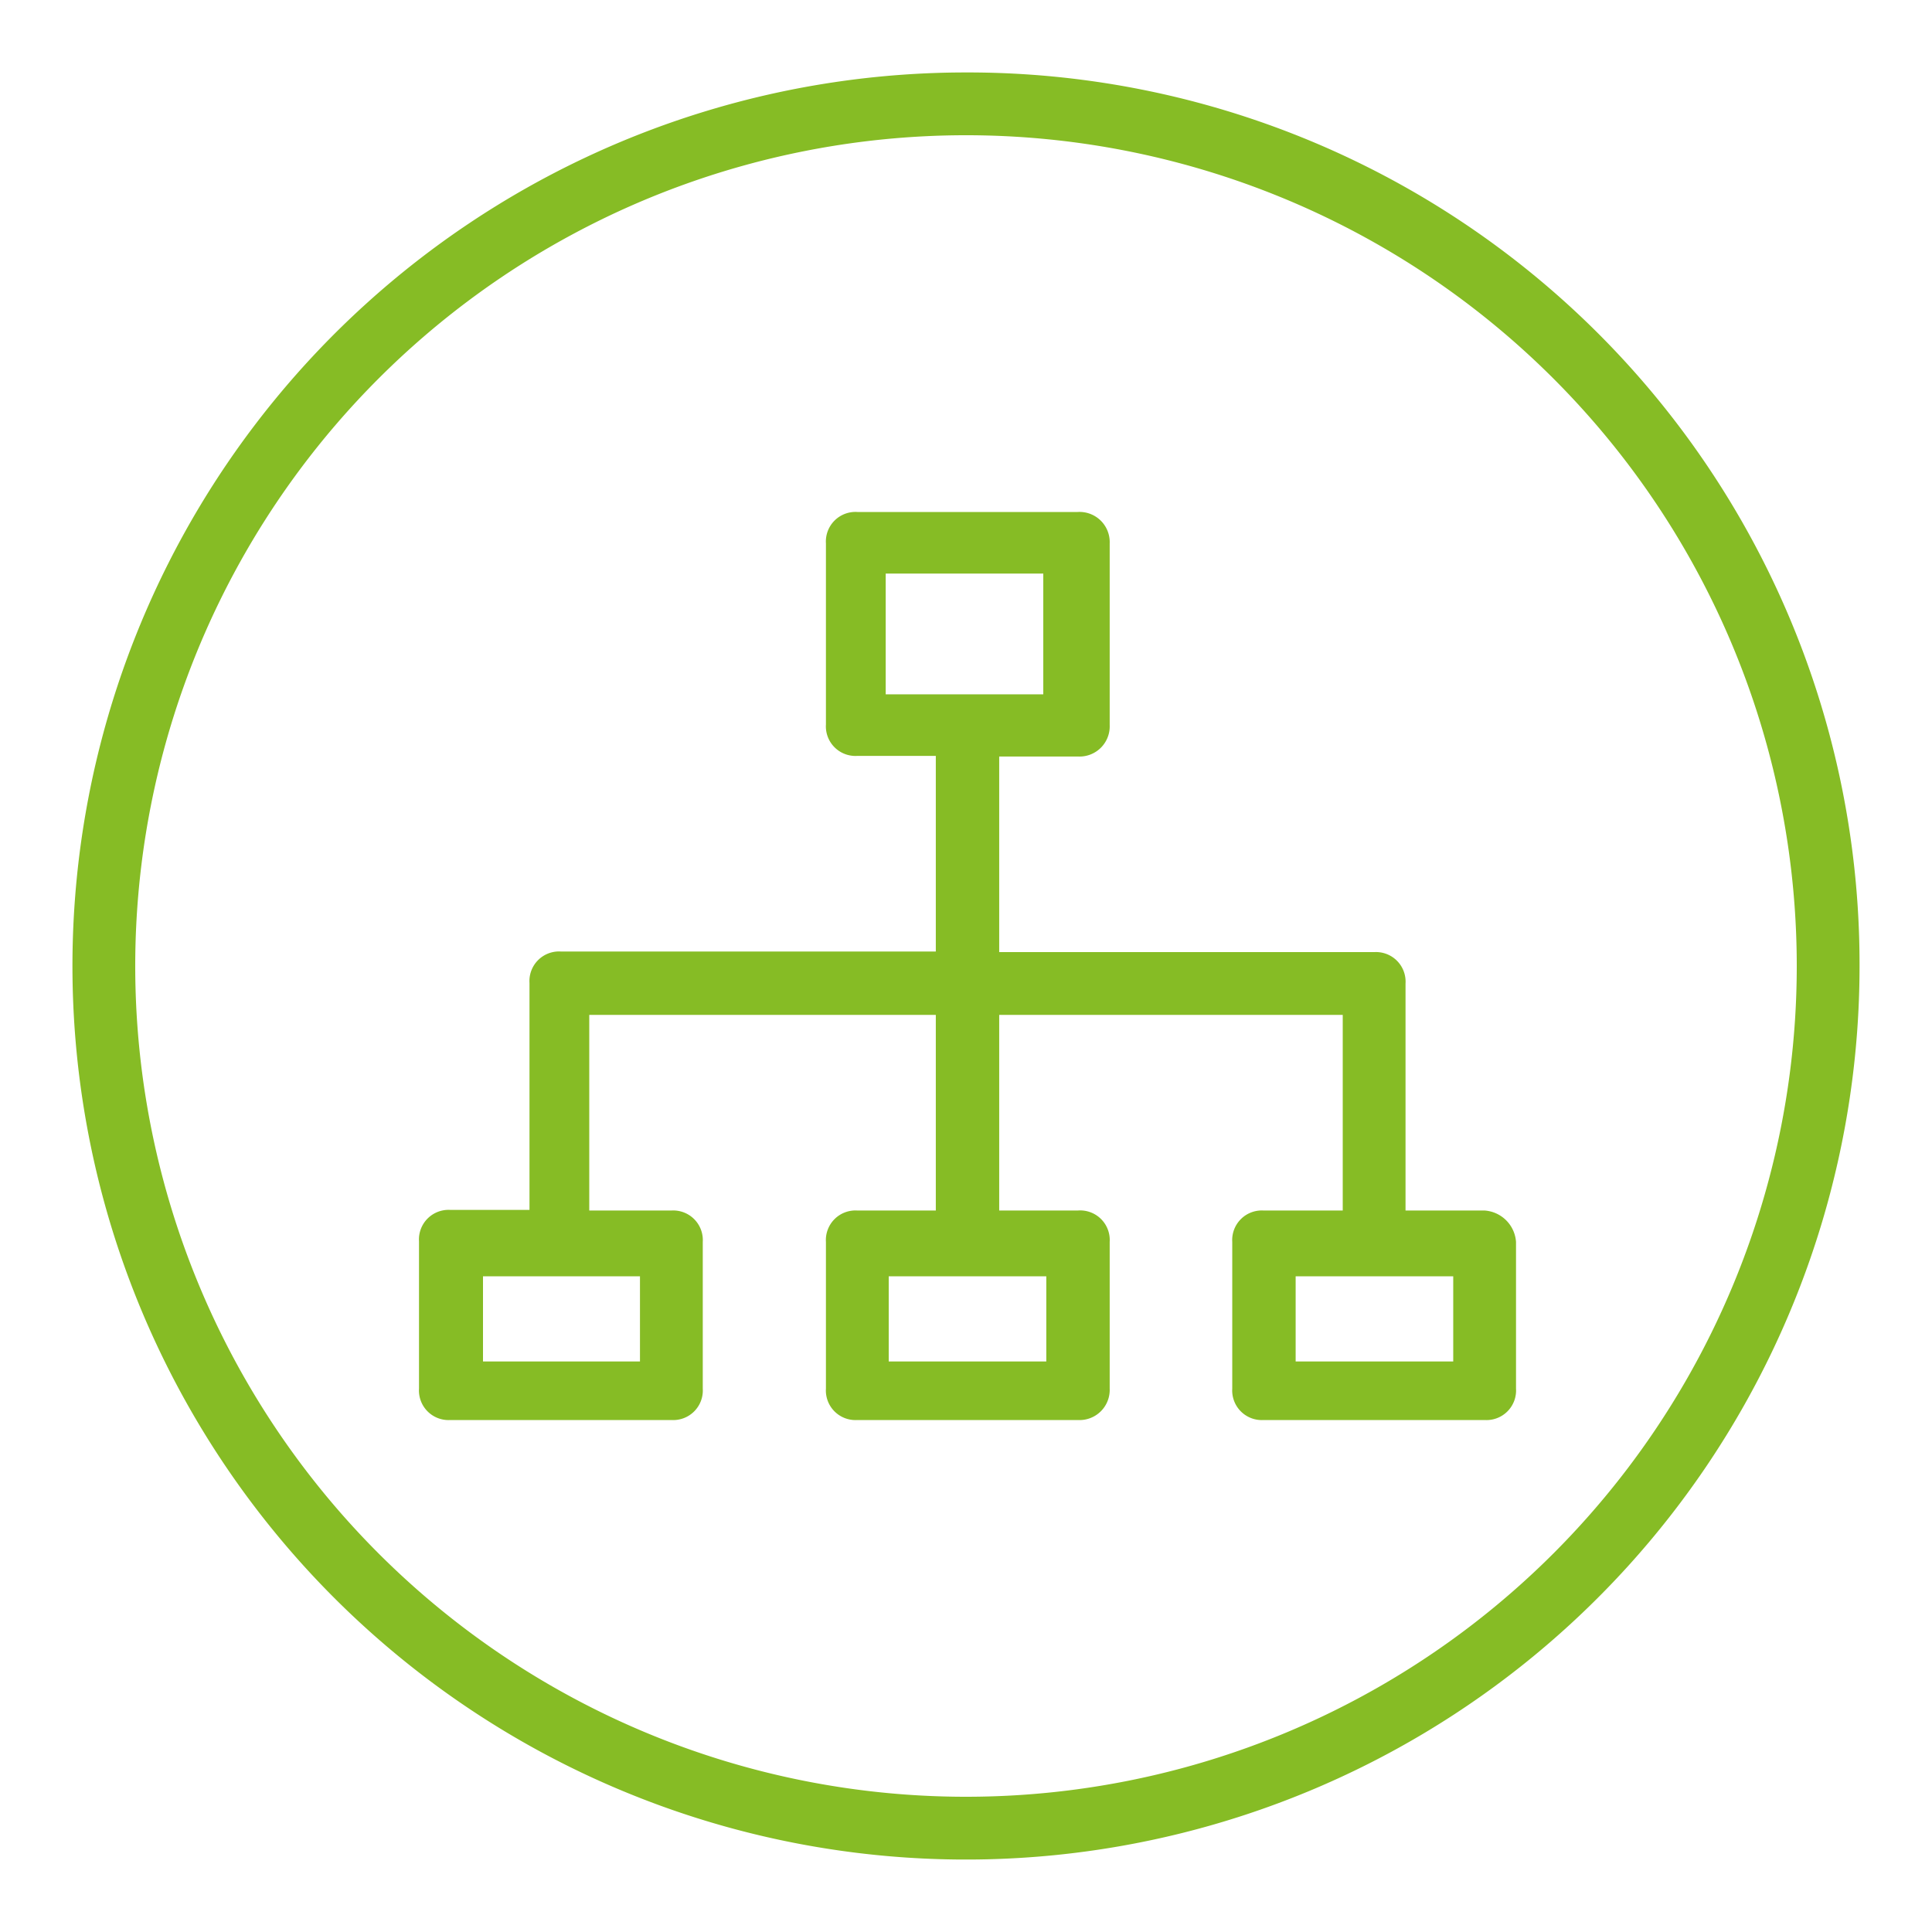
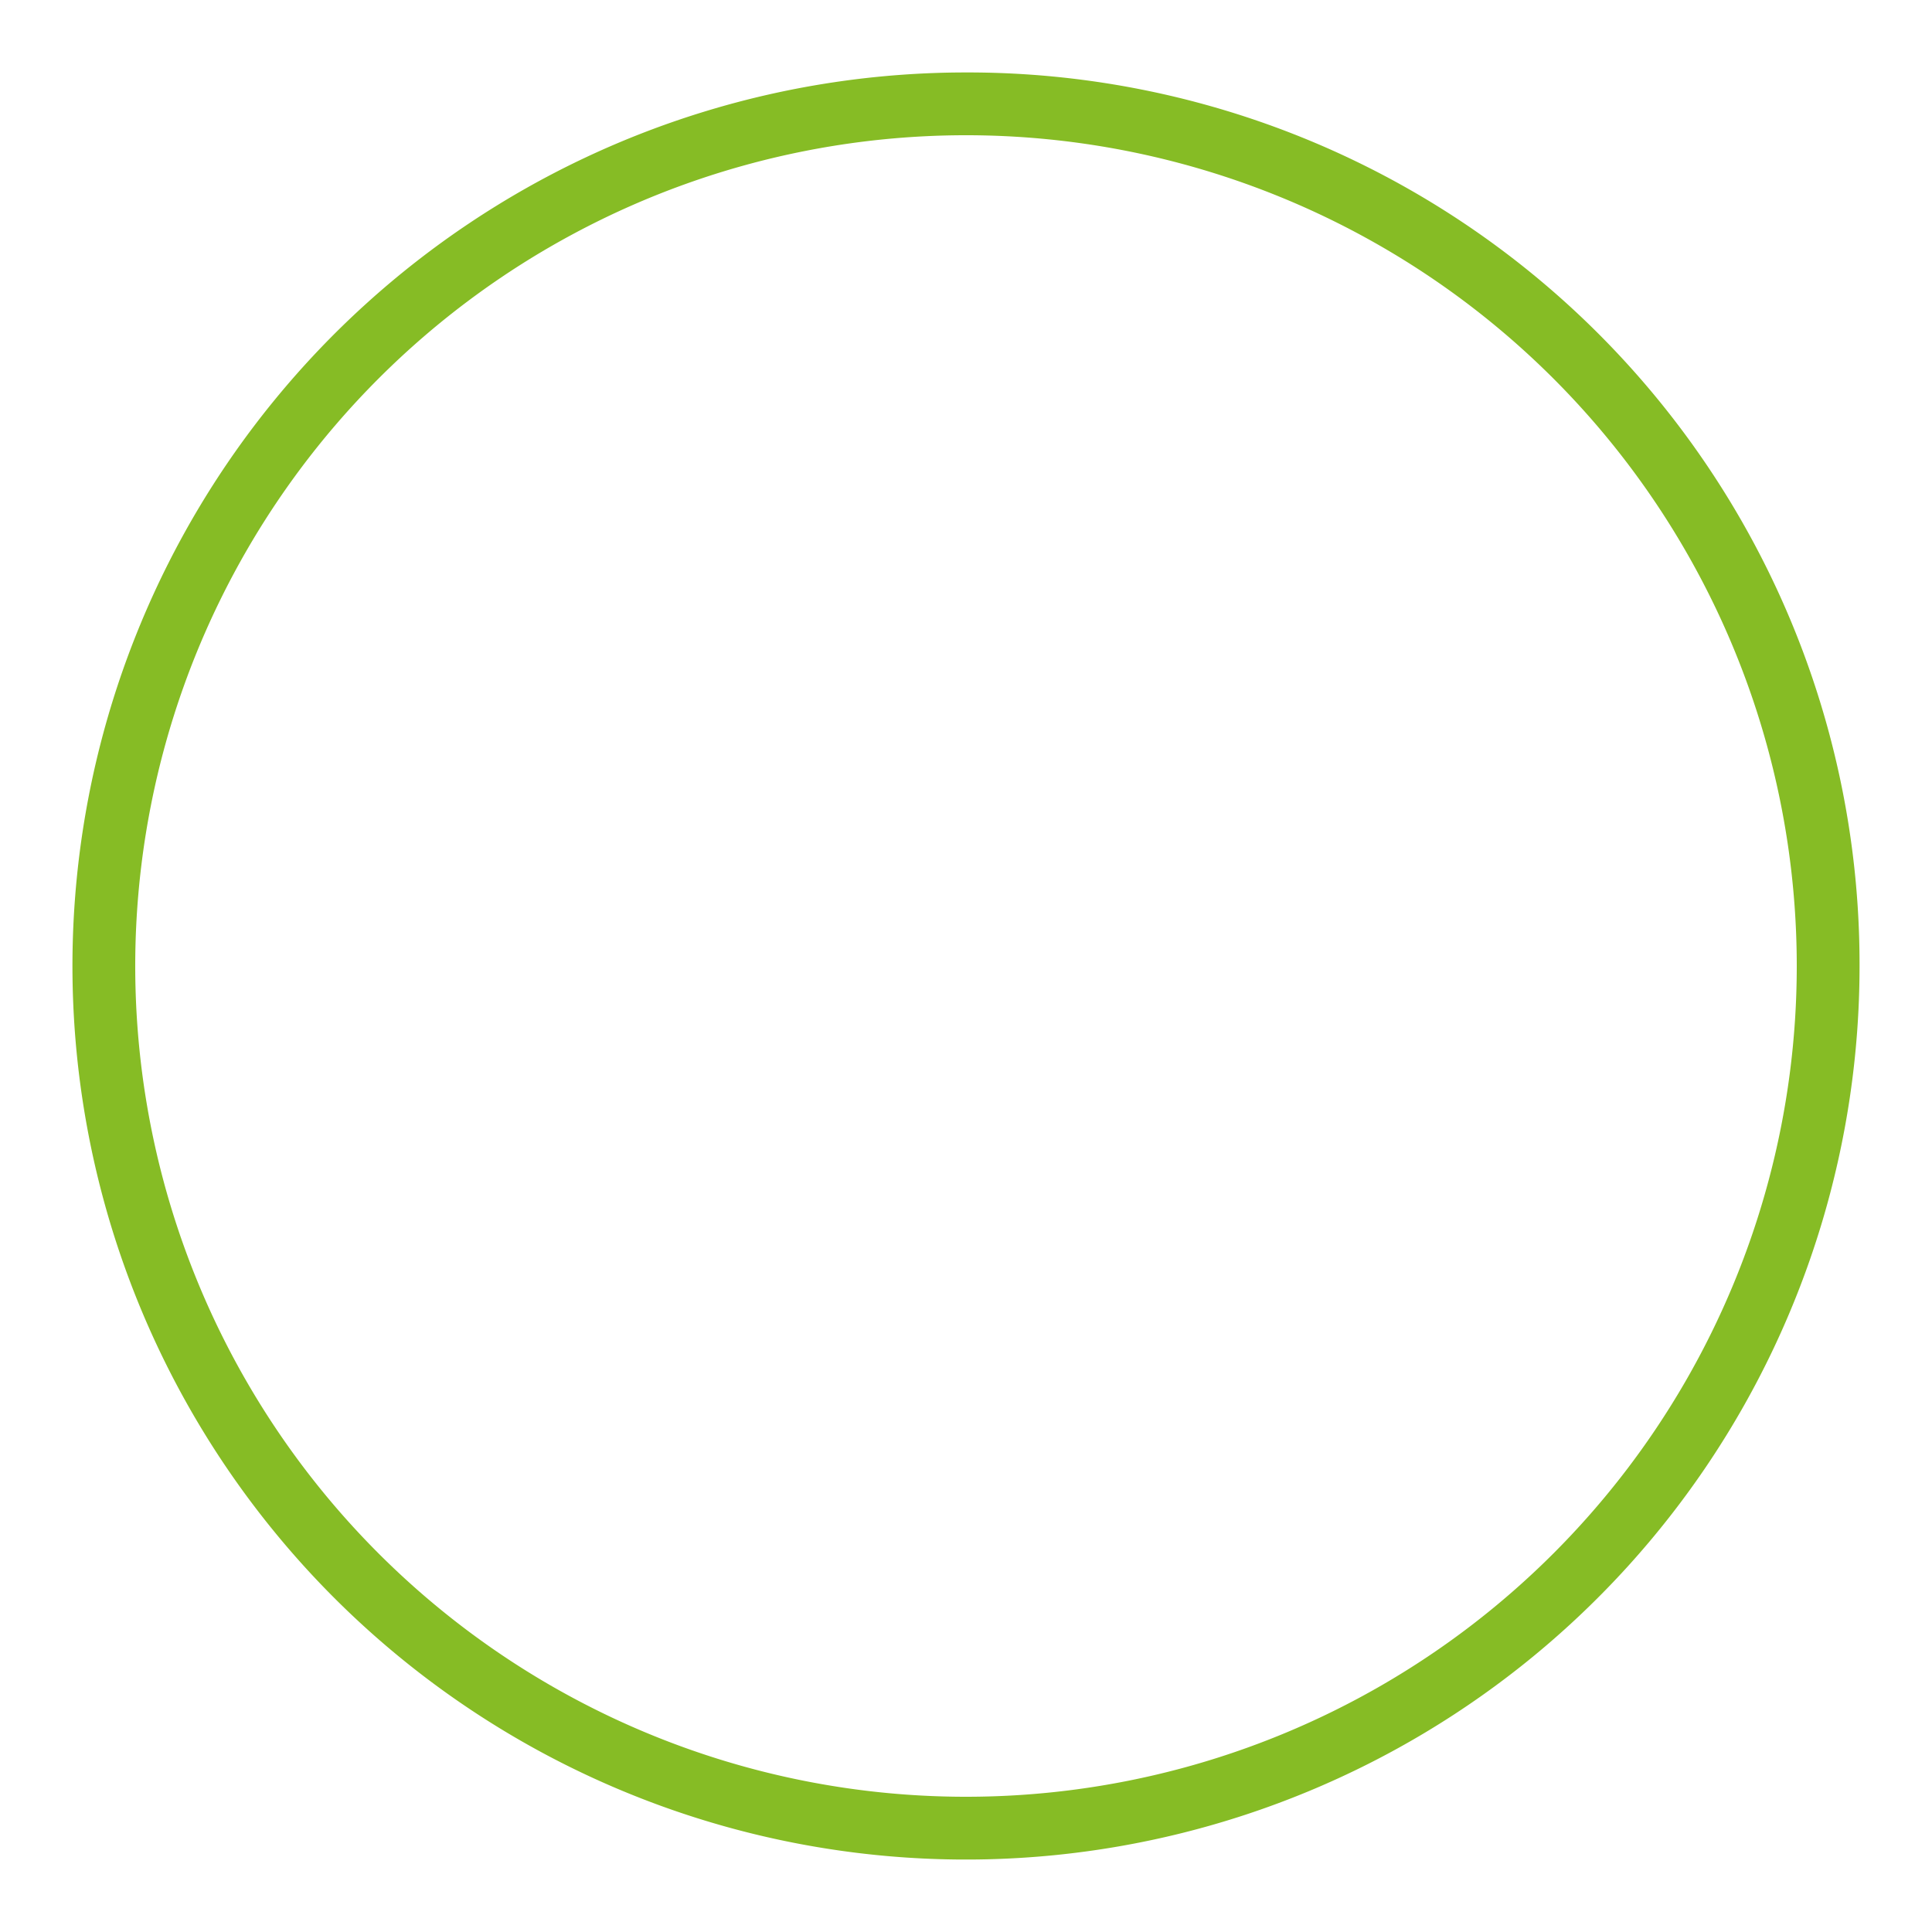
<svg xmlns="http://www.w3.org/2000/svg" viewBox="0 0 32 32">
  <defs>
    <style>.a{fill:#86bc25;}</style>
  </defs>
-   <path class="a" d="M16,1.2A14.8,14.8,0,1,0,30.8,16h0A14.77,14.77,0,0,0,16,1.2Zm0,28.56A13.76,13.76,0,1,1,29.76,16h0A13.76,13.76,0,0,1,16,29.76Z" />
-   <path class="a" d="M24.59,20.05H23.28V16.29a.49.49,0,0,0-.52-.52H16.55V12.53h1.3a.5.5,0,0,0,.53-.52V9a.5.5,0,0,0-.53-.52H14.2a.49.49,0,0,0-.52.52v3a.49.49,0,0,0,.52.52h1.3v3.24H9.29a.49.49,0,0,0-.52.52v3.76H7.46a.49.49,0,0,0-.52.52V23a.49.49,0,0,0,.52.52h3.66a.49.49,0,0,0,.52-.52V20.57a.49.49,0,0,0-.52-.52H9.76V16.81H15.5v3.24H14.2a.49.49,0,0,0-.52.52V23a.49.49,0,0,0,.52.52h3.65a.5.5,0,0,0,.53-.52V20.57a.49.49,0,0,0-.53-.52h-1.3V16.81h5.69v3.24H20.93a.49.49,0,0,0-.52.52V23a.49.49,0,0,0,.52.52h3.66a.49.49,0,0,0,.52-.52V20.57a.56.56,0,0,0-.52-.52ZM14.67,9.5h2.61v2H14.67ZM10.6,22.55H8V21.14H10.6Zm6.73,0H14.72V21.14h2.61Zm6.74,0H21.46V21.14h2.61Z" />
+   <path class="a" d="M16,1.2A14.8,14.8,0,1,0,30.8,16A14.77,14.77,0,0,0,16,1.2Zm0,28.56A13.76,13.76,0,1,1,29.76,16h0A13.76,13.76,0,0,1,16,29.76Z" />
</svg>